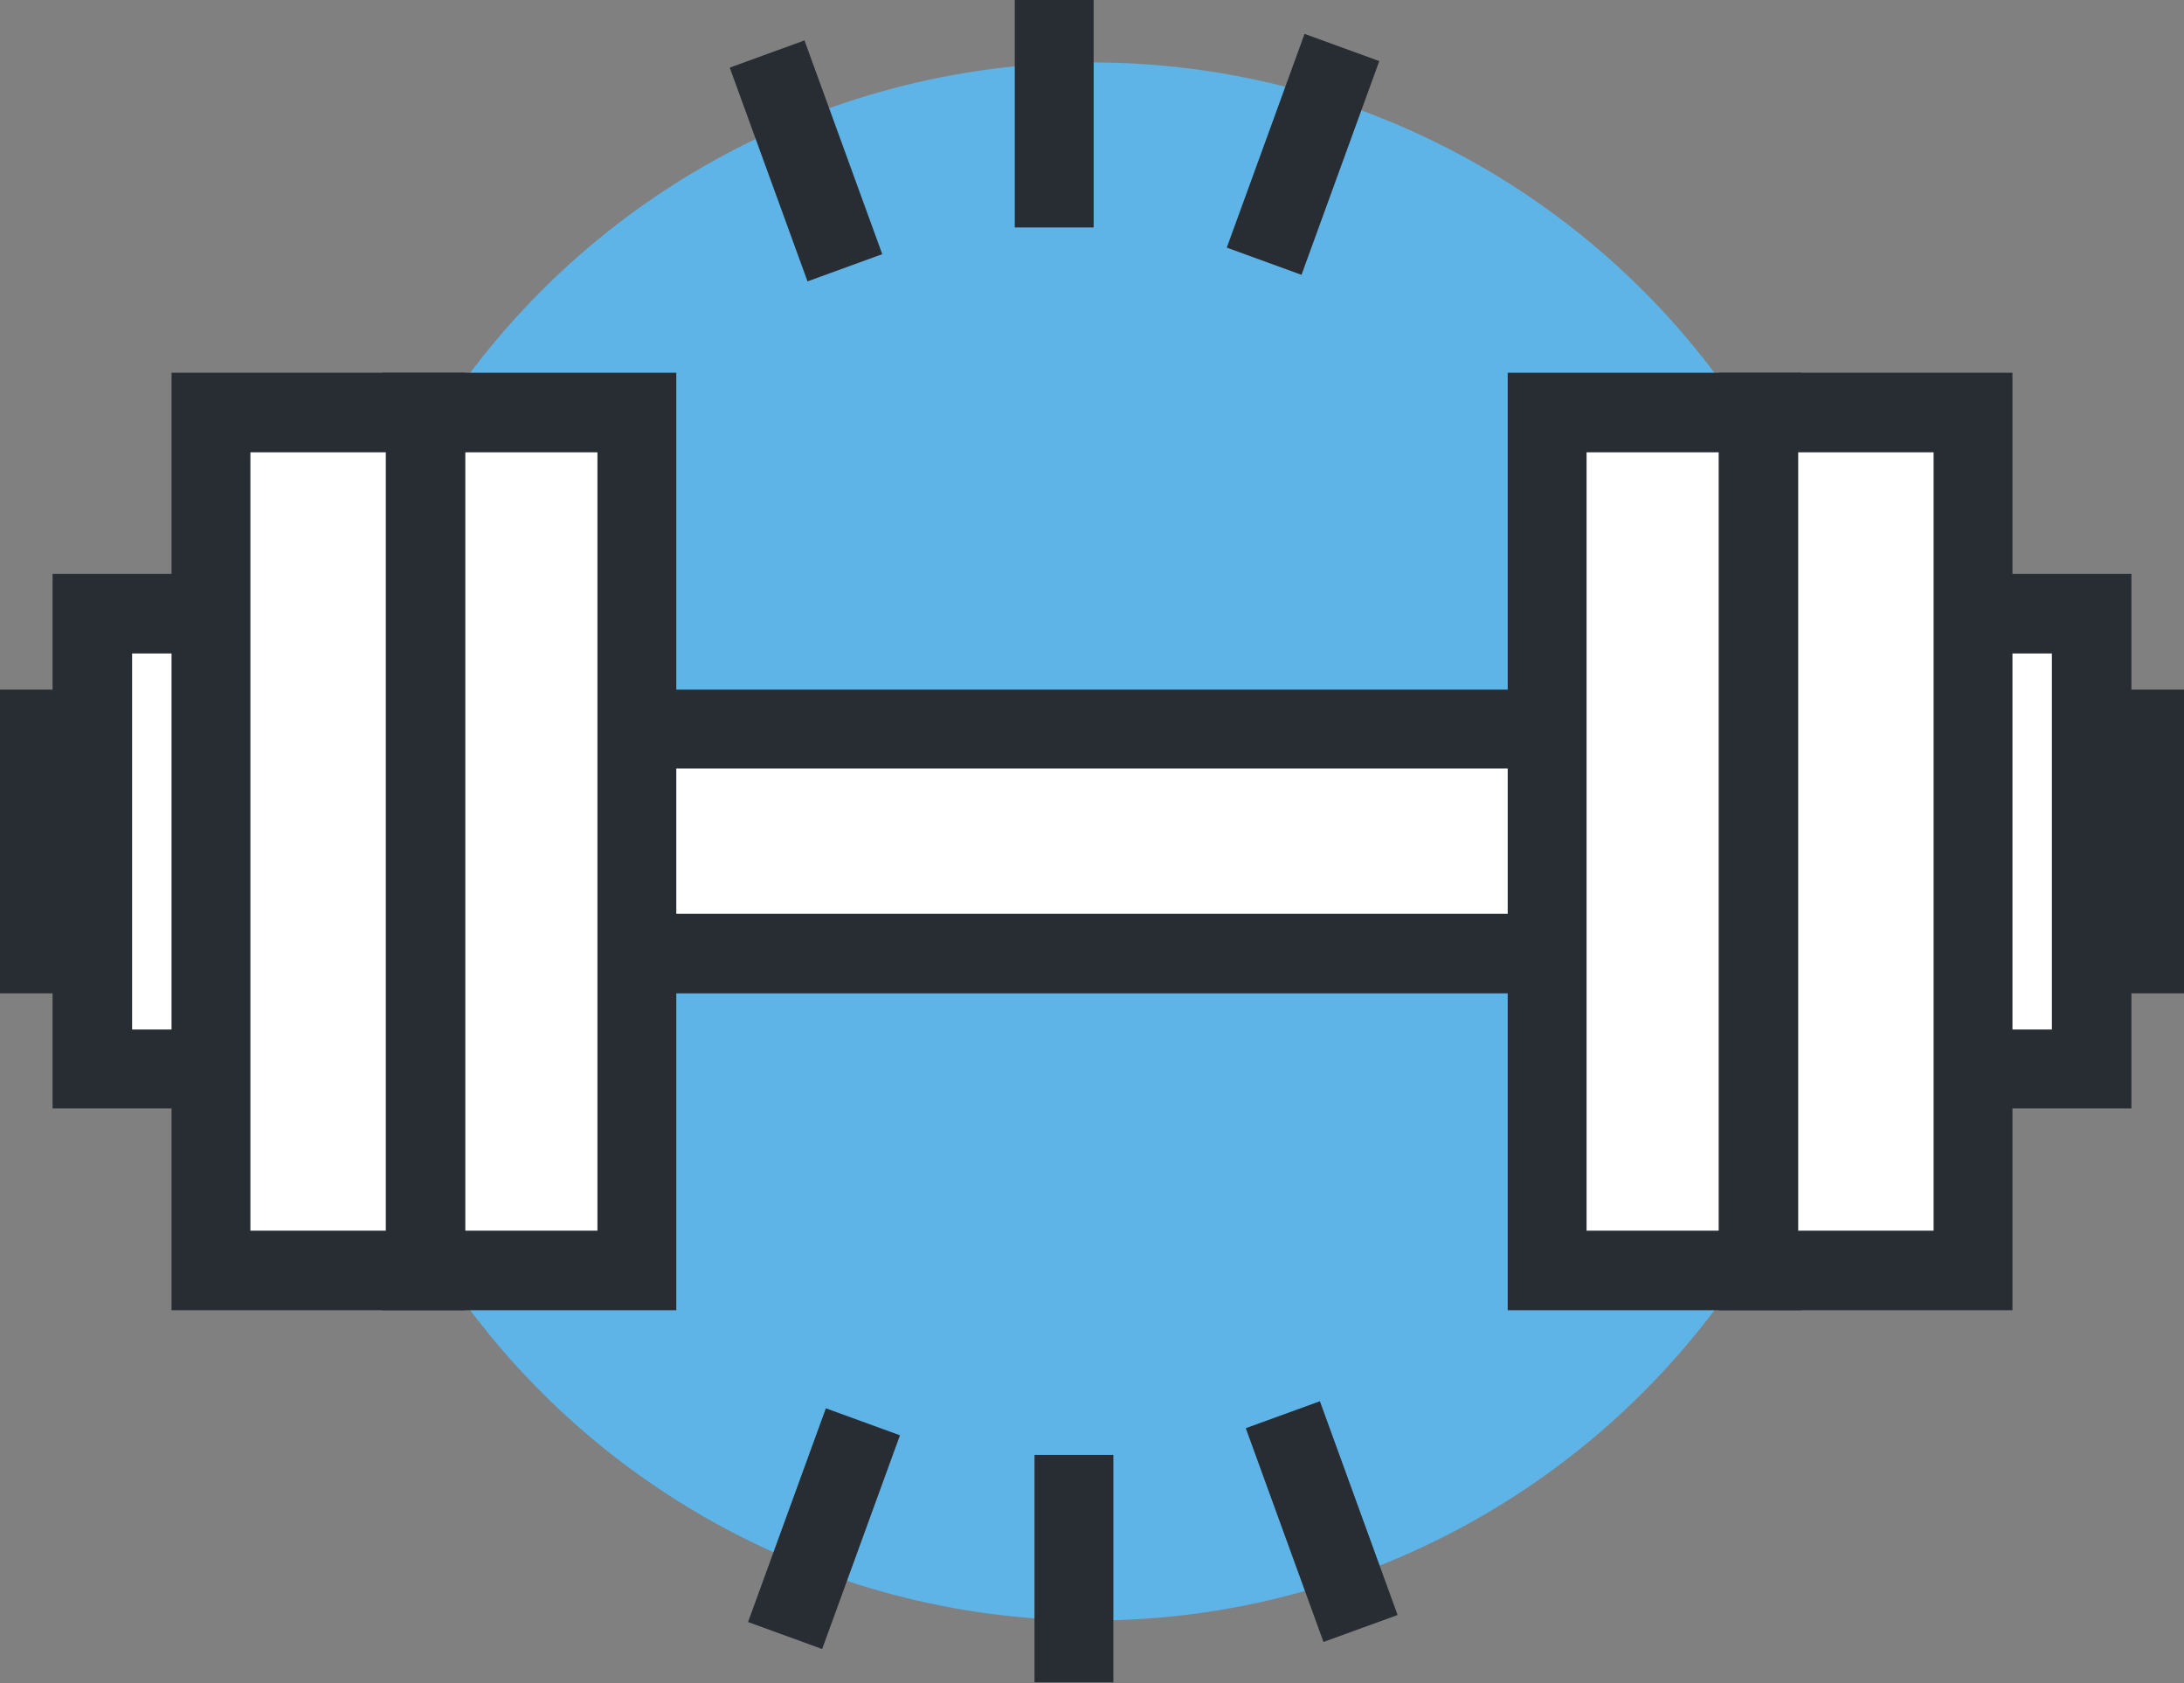
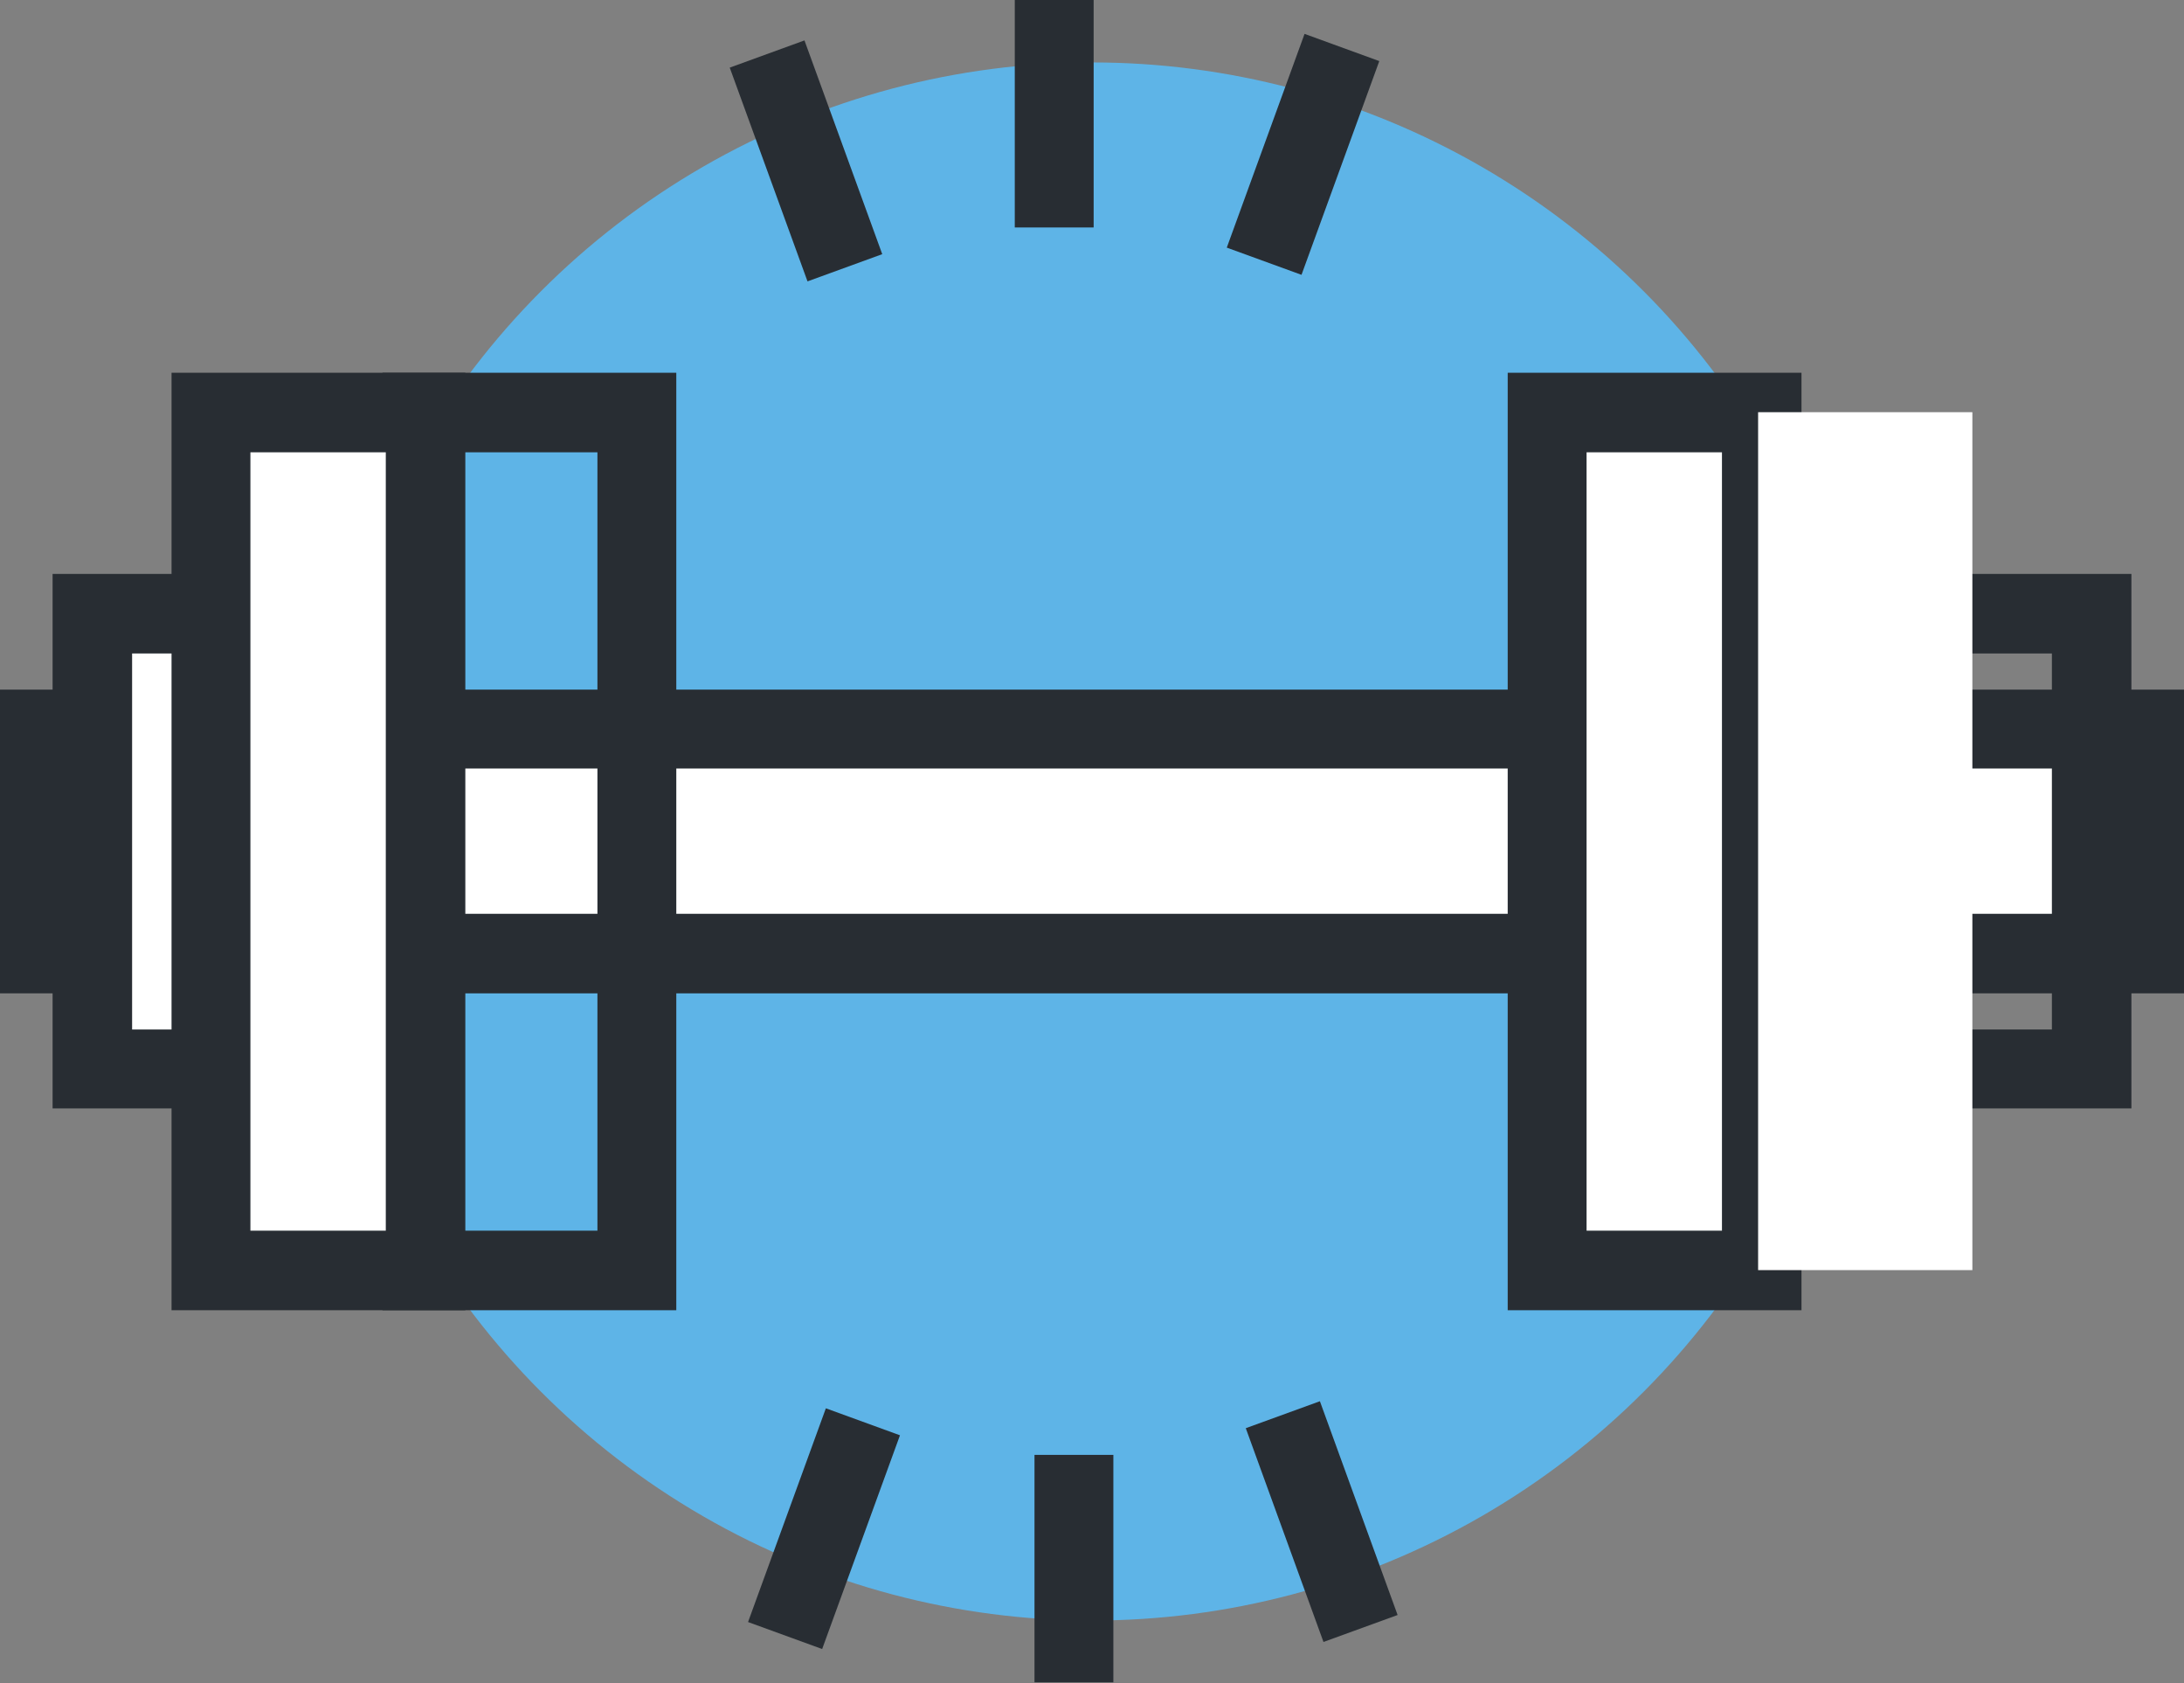
<svg xmlns="http://www.w3.org/2000/svg" id="Capa_2" data-name="Capa 2" viewBox="0 0 33.23 25.6">
  <rect x="0" y="0" width="33.23" height="25.6" fill="#808080" stroke="none" />
  <defs>
    <style>
      .cls-1 {
        fill: #5eb4e7;
      }

      .cls-1, .cls-2, .cls-3 {
        stroke-width: 0px;
      }

      .cls-2 {
        fill: #fff;
      }

      .cls-3 {
        fill: #282d33;
      }
    </style>
  </defs>
  <g id="Capa_1-2" data-name="Capa 1">
    <g>
      <circle class="cls-1" cx="16.62" cy="12.8" r="11.85" />
      <g>
        <rect class="cls-2" x=".6" y="11.09" width="32.02" height="3.41" />
        <path class="cls-3" d="M33.23,15.11H0v-4.62h33.23v4.62ZM1.2,13.9h30.82v-2.21H1.2v2.21Z" />
      </g>
      <g>
        <g>
          <g>
-             <rect class="cls-2" x="6.42" y="6.27" width="3.26" height="13.05" />
            <path class="cls-3" d="M10.29,19.93h-4.47V5.67h4.47v14.26ZM7.03,18.72h2.06V6.88h-2.06v11.85Z" />
          </g>
          <g>
            <rect class="cls-2" x="1.41" y="9.33" width="3.26" height="6.93" />
-             <path class="cls-3" d="M5.27,16.86H.8v-8.13h4.47v8.13ZM2.01,15.66h2.06v-5.72h-2.06v5.72Z" />
+             <path class="cls-3" d="M5.27,16.86H.8v-8.13h4.47ZM2.01,15.66h2.06v-5.72h-2.06v5.72Z" />
          </g>
          <g>
            <rect class="cls-2" x="3.21" y="6.27" width="3.26" height="13.05" />
            <path class="cls-3" d="M7.08,19.93H2.61V5.67h4.47v14.26ZM3.81,18.72h2.06V6.88h-2.06v11.85Z" />
          </g>
        </g>
        <g>
          <g>
            <rect class="cls-2" x="23.54" y="6.27" width="3.26" height="13.05" />
            <path class="cls-3" d="M27.41,19.93h-4.47V5.67h4.47v14.26ZM24.14,18.72h2.06V6.88h-2.06v11.85Z" />
          </g>
          <g>
-             <rect class="cls-2" x="28.56" y="9.33" width="3.26" height="6.93" />
            <path class="cls-3" d="M32.43,16.86h-4.47v-8.13h4.47v8.13ZM29.16,15.66h2.06v-5.72h-2.06v5.72Z" />
          </g>
          <g>
            <rect class="cls-2" x="26.75" y="6.27" width="3.26" height="13.05" />
-             <path class="cls-3" d="M30.62,19.93h-4.47V5.67h4.47v14.26ZM27.36,18.72h2.06V6.88h-2.06v11.85Z" />
          </g>
        </g>
      </g>
      <g>
        <rect class="cls-3" x="15.44" width="1.2" height="3.46" />
        <rect class="cls-3" x="11.66" y=".72" width="1.21" height="3.46" transform="translate(-.1 4.34) rotate(-20)" />
        <rect class="cls-3" x="10.81" y="22.65" width="3.46" height="1.2" transform="translate(-13.6 27.08) rotate(-69.99)" />
        <rect class="cls-3" x="15.74" y="22.13" width="1.2" height="3.46" />
        <rect class="cls-3" x="19.51" y="21.42" width="1.2" height="3.46" transform="translate(-6.7 8.26) rotate(-19.98)" />
        <rect class="cls-3" x="18.1" y="1.74" width="3.46" height="1.21" transform="translate(10.84 20.18) rotate(-70)" />
      </g>
    </g>
  </g>
</svg>